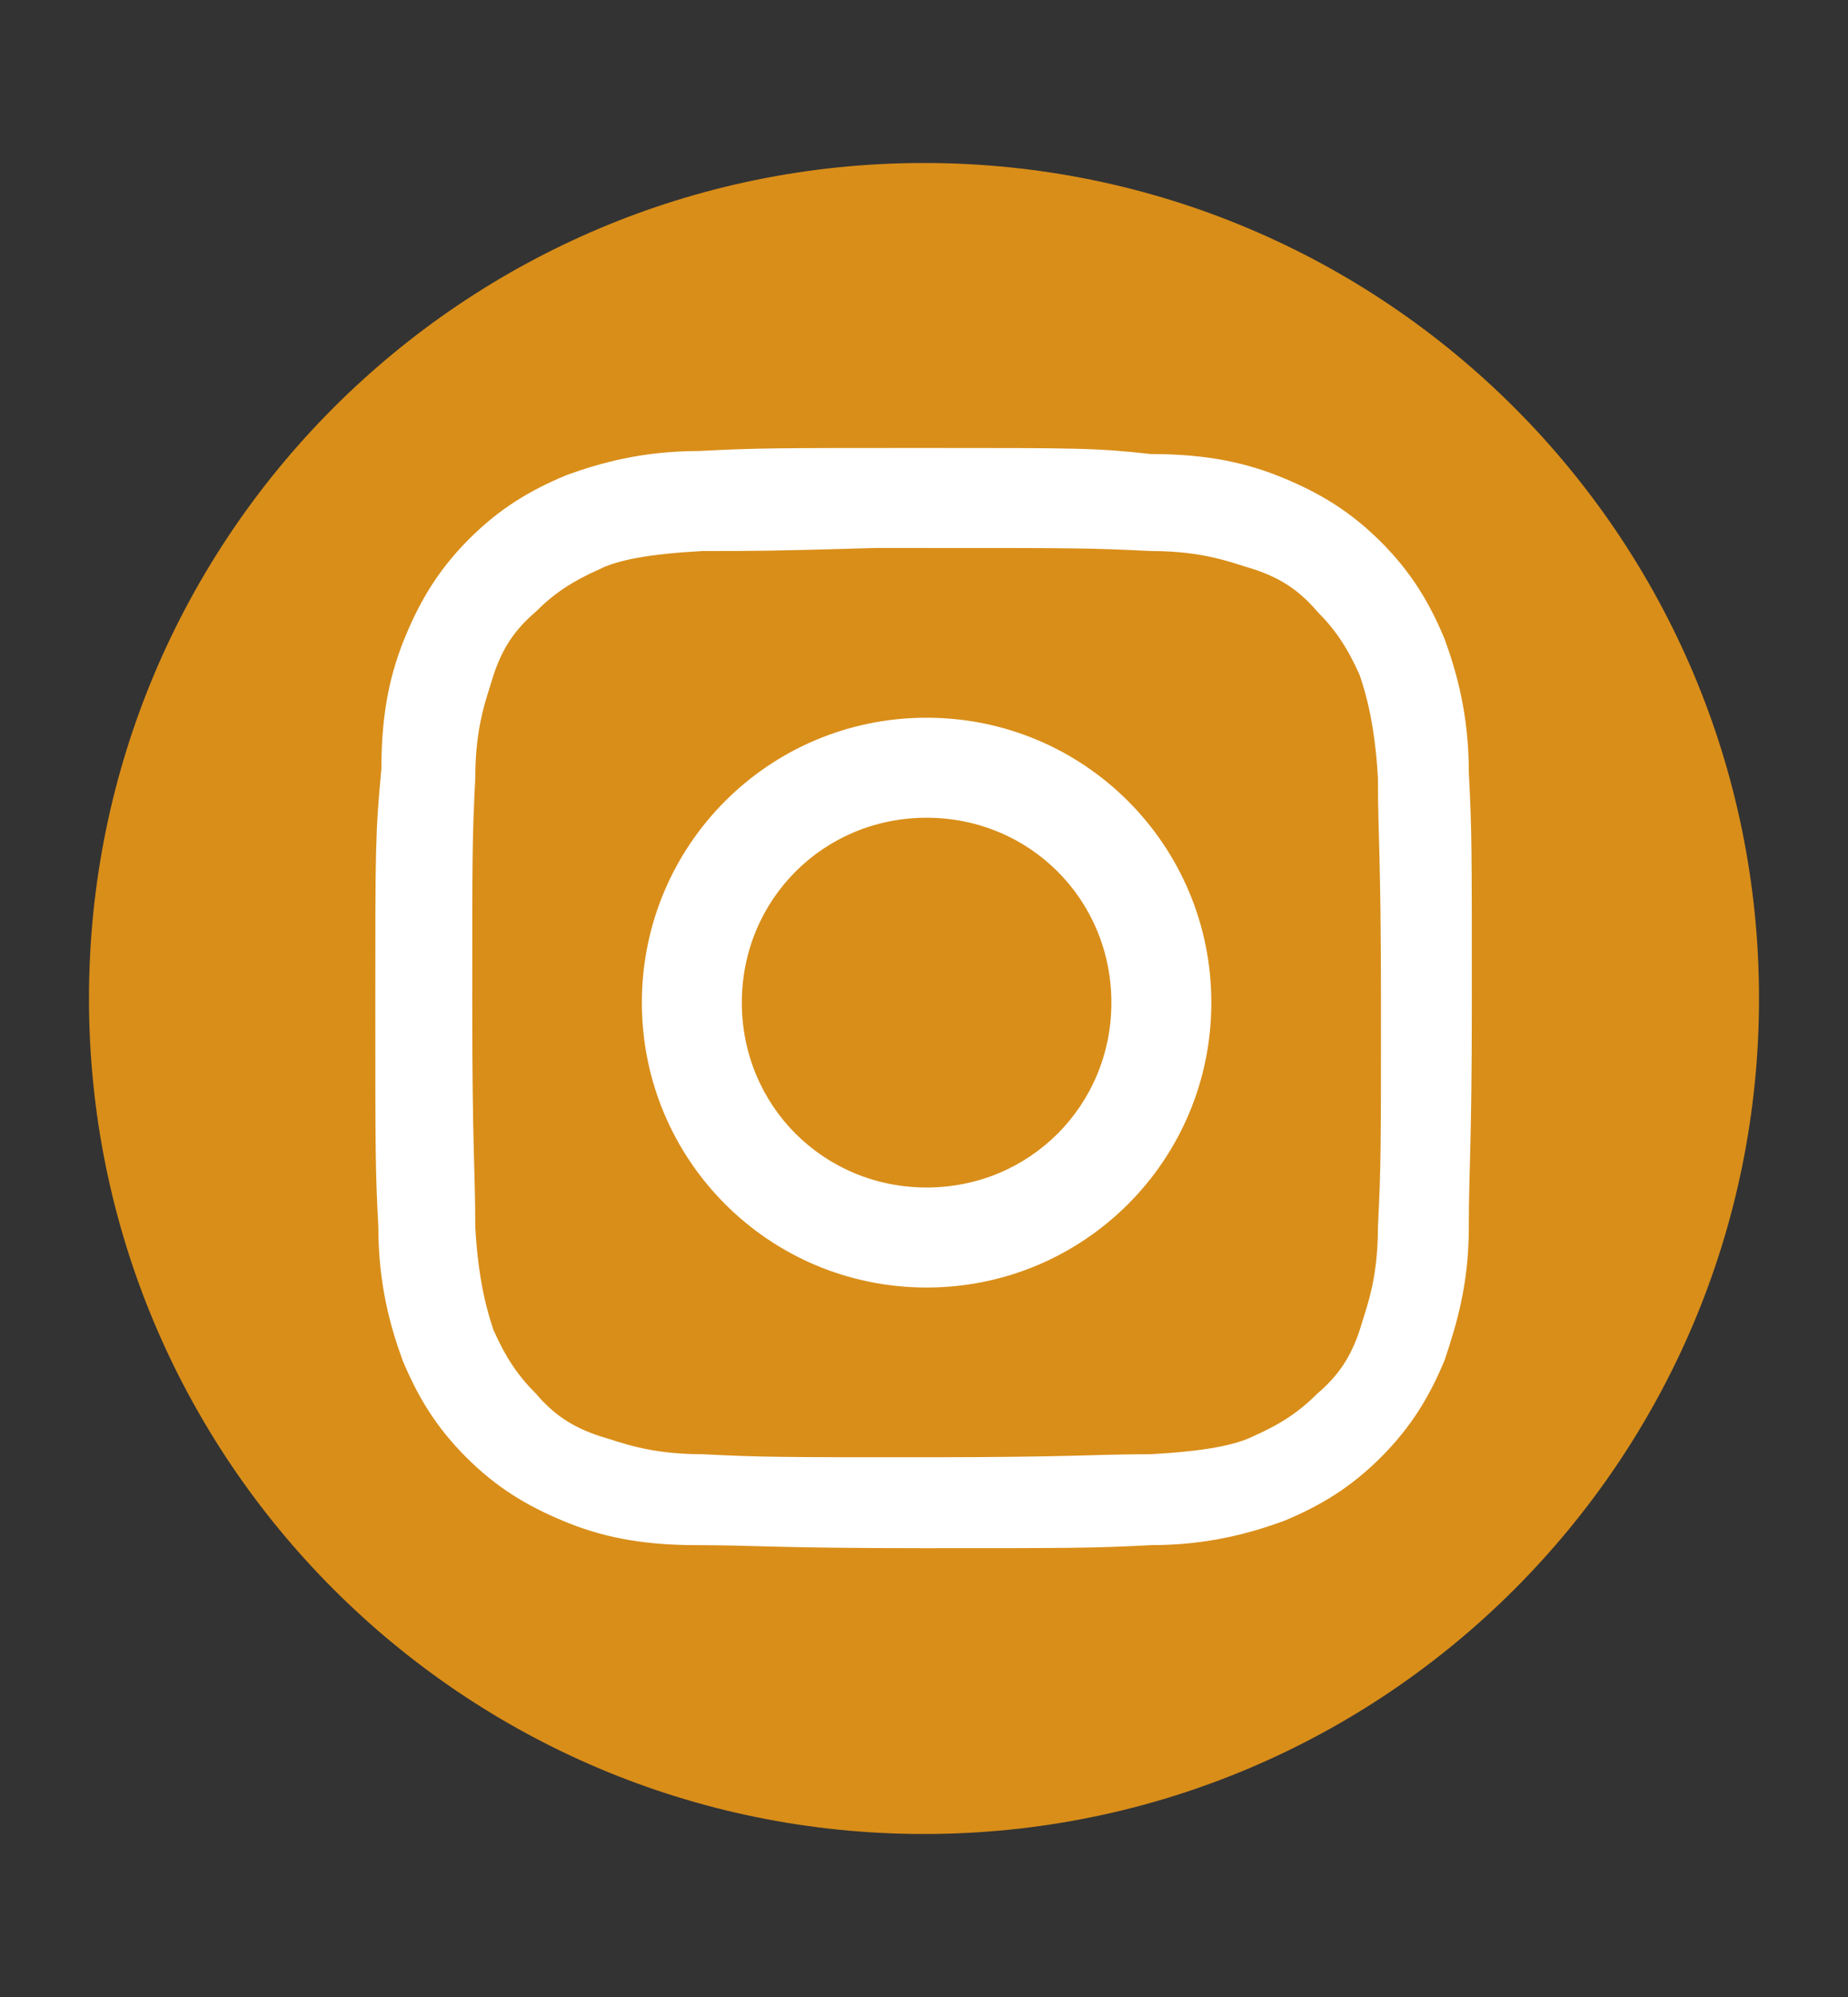
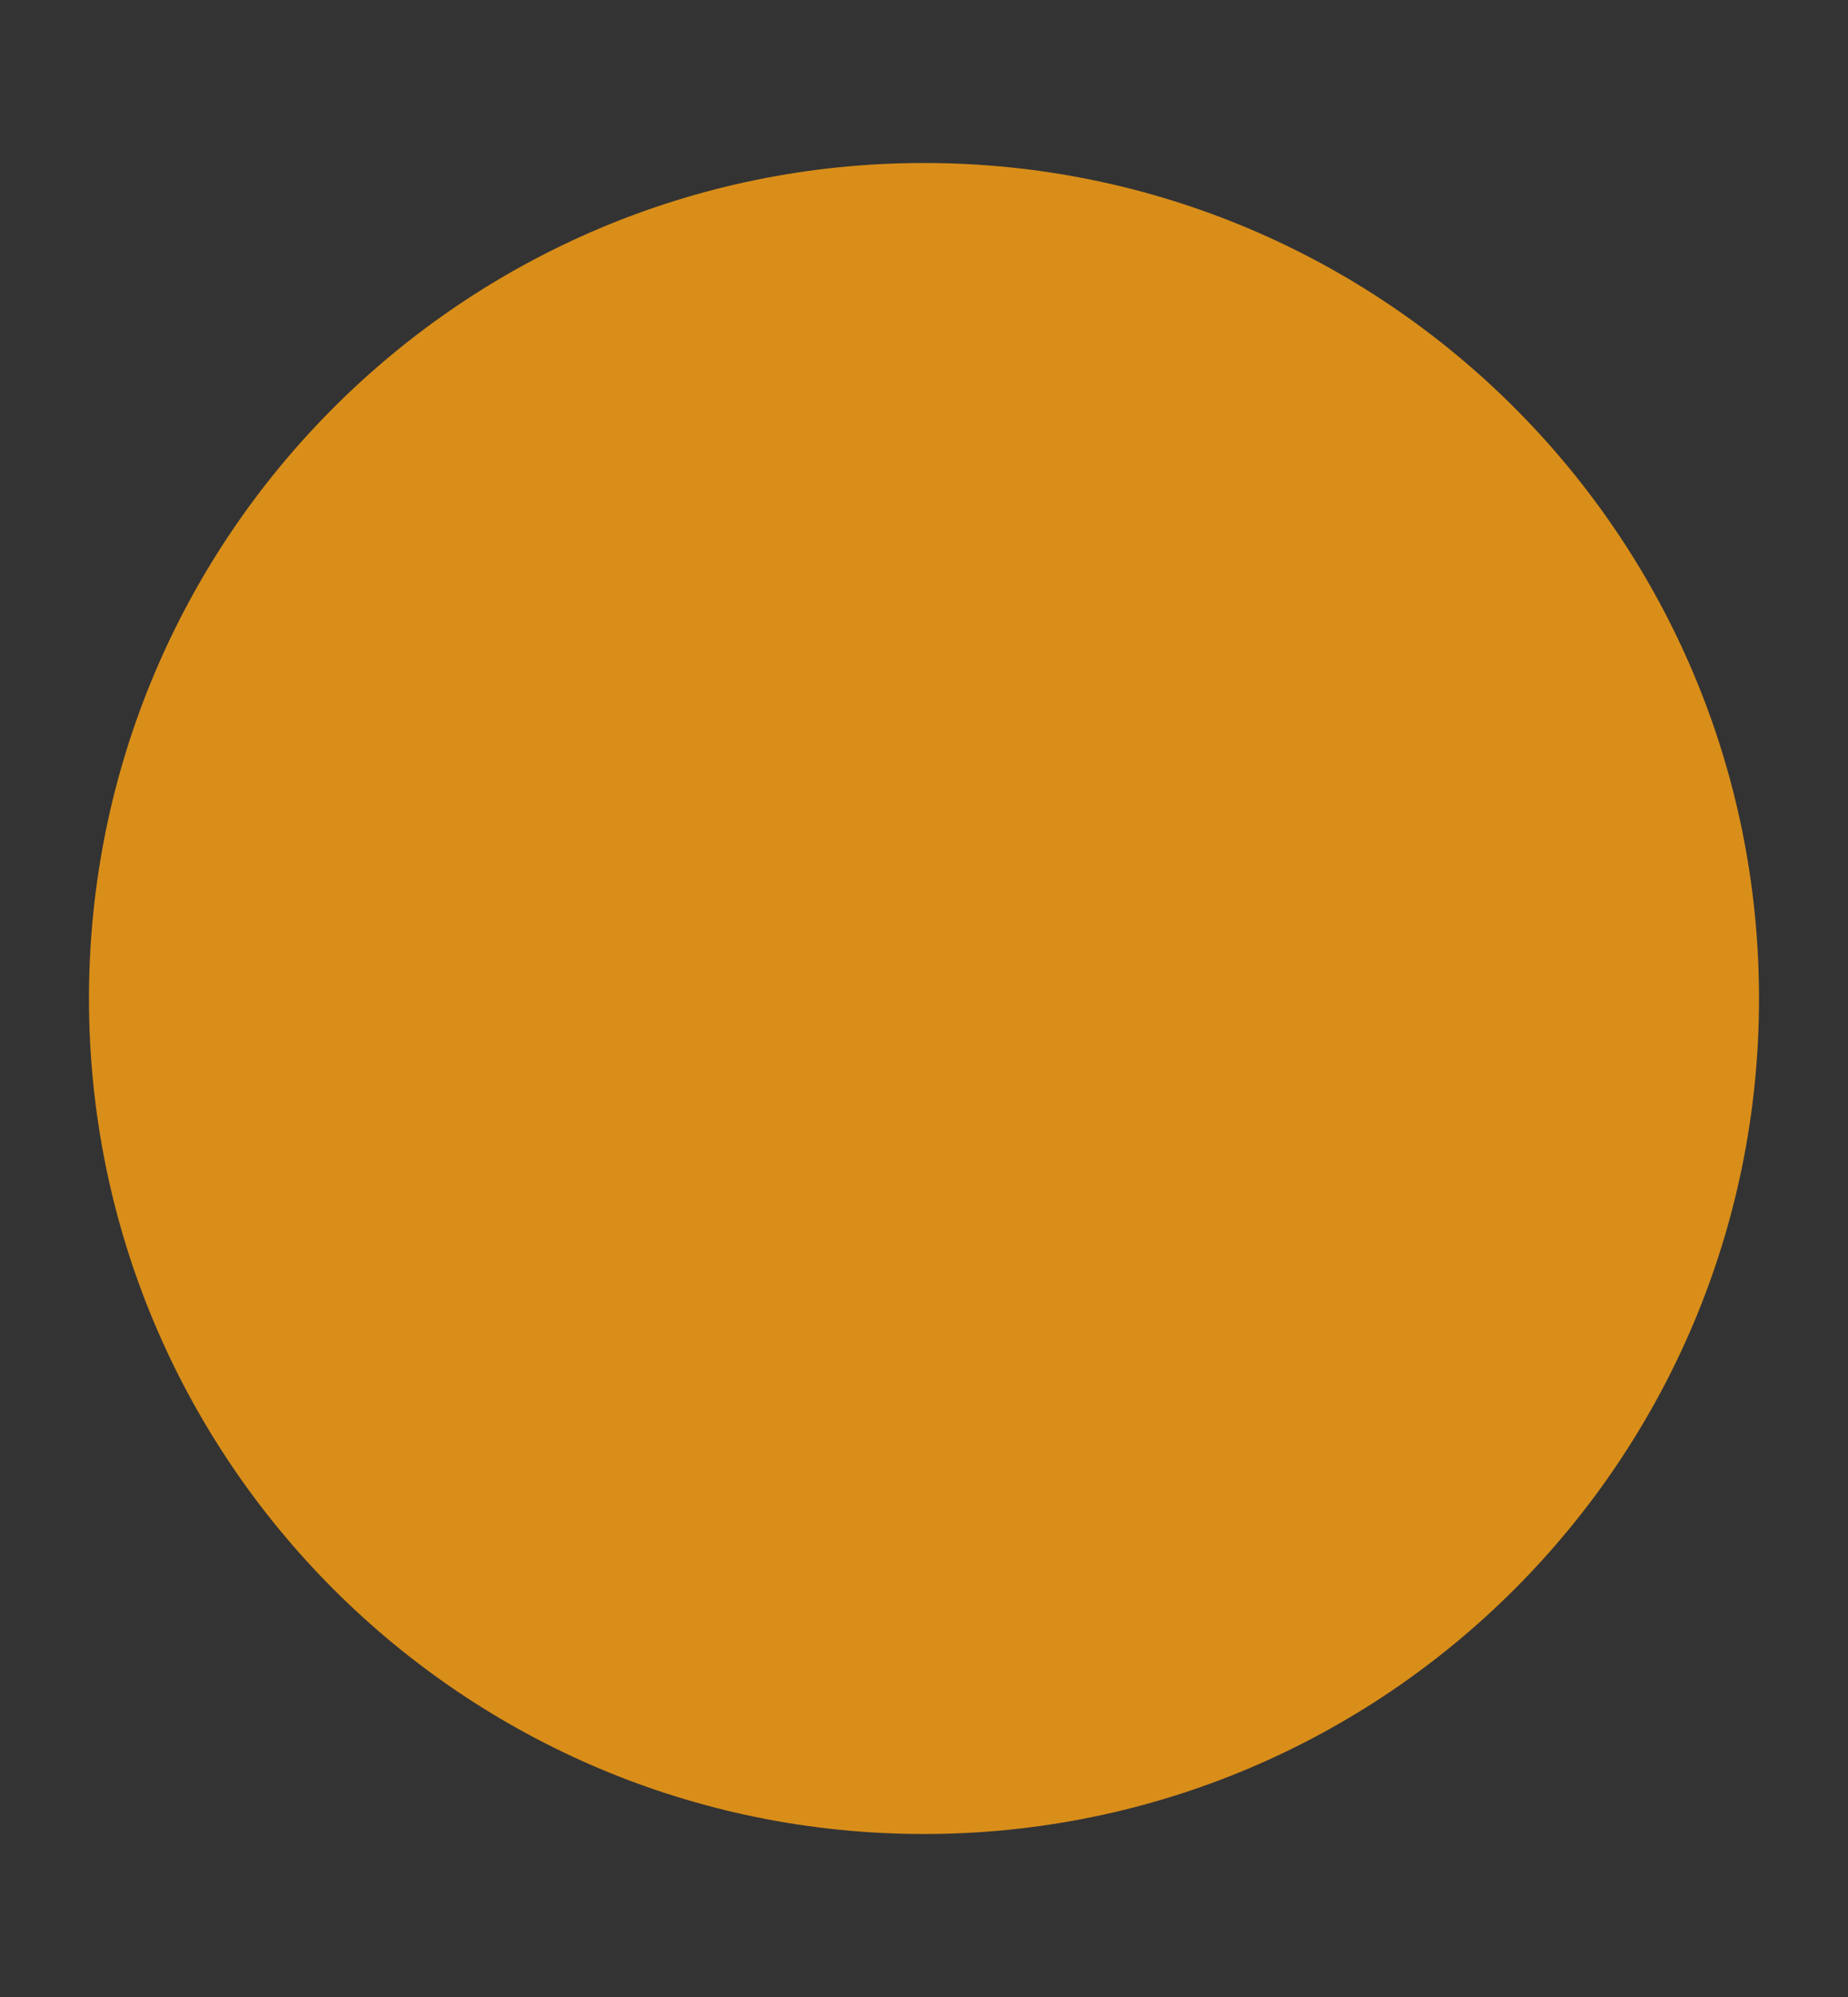
<svg xmlns="http://www.w3.org/2000/svg" width="1000" viewBox="0 0 750 810" height="1080" preserveAspectRatio="xMidYMid meet">
  <rect x="0" y="0" width="750" height="810" fill="#333333" stroke="none" />
  <defs>
    <clipPath id="65aa111843">
      <path d="M 36.113 66.113 L 713.887 66.113 L 713.887 743.887 L 36.113 743.887 Z M 36.113 66.113 " />
    </clipPath>
    <clipPath id="b92a66bb1a">
      <path d="M 375 66.113 C 187.836 66.113 36.113 217.836 36.113 405 C 36.113 592.164 187.836 743.887 375 743.887 C 562.164 743.887 713.887 592.164 713.887 405 C 713.887 217.836 562.164 66.113 375 66.113 Z M 375 66.113 " />
    </clipPath>
    <clipPath id="aac972769e">
-       <path d="M 152 181.703 L 597.953 181.703 L 597.953 627.953 L 152 627.953 Z M 152 181.703 " />
-     </clipPath>
+       </clipPath>
  </defs>
  <g id="f24f499cda">
    <g clip-rule="nonzero" clip-path="url(#65aa111843)">
      <g clip-rule="nonzero" clip-path="url(#b92a66bb1a)">
        <path style=" stroke:none;fill-rule:nonzero;fill:#d98e19;fill-opacity:1;" d="M 36.113 66.113 L 713.887 66.113 L 713.887 743.887 L 36.113 743.887 Z M 36.113 66.113 " />
      </g>
    </g>
    <g clip-rule="nonzero" clip-path="url(#aac972769e)">
      <path style=" stroke:none;fill-rule:nonzero;fill:#ffffff;fill-opacity:1;" d="M 376.055 181.703 C 314.59 181.703 307.215 181.703 283.855 182.93 C 260.5 182.93 243.289 187.848 229.766 192.766 C 215.012 198.914 202.719 206.289 190.426 218.582 C 178.133 230.875 170.758 243.168 164.609 257.922 C 158.465 272.672 154.773 288.656 154.773 312.012 C 152.316 337.828 152.316 345.203 152.316 405.441 C 152.316 466.91 152.316 474.285 153.547 497.641 C 153.547 521 158.465 538.211 163.379 551.734 C 169.527 566.484 176.902 578.777 189.195 591.07 C 201.488 603.363 213.785 610.742 228.535 616.887 C 243.289 623.035 259.27 626.723 282.625 626.723 C 305.984 626.723 314.59 627.953 374.828 627.953 C 435.066 627.953 443.668 627.953 467.027 626.723 C 490.383 626.723 507.594 621.805 521.117 616.887 C 535.871 610.742 548.164 603.363 560.457 591.07 C 572.75 578.777 580.125 566.484 586.273 551.734 C 591.191 536.98 596.109 521 596.109 497.641 C 596.109 474.285 597.336 465.68 597.336 405.441 C 597.336 343.973 597.336 336.598 596.109 313.242 C 596.109 289.883 591.191 272.672 586.273 259.148 C 580.125 244.398 572.75 232.105 560.457 219.812 C 548.164 207.52 535.871 200.141 521.117 193.996 C 506.367 187.848 490.383 184.16 467.027 184.16 C 444.898 181.703 437.523 181.703 376.055 181.703 Z M 356.387 222.27 C 362.535 222.27 368.68 222.27 376.055 222.27 C 436.293 222.27 442.441 222.27 467.027 223.5 C 489.156 223.5 500.219 228.418 508.824 230.875 C 519.891 234.562 527.266 239.48 534.641 248.086 C 542.016 255.461 546.934 262.84 551.852 273.902 C 554.309 281.277 558 293.57 559.227 315.699 C 559.227 339.059 560.457 346.434 560.457 406.672 C 560.457 466.91 560.457 473.055 559.227 497.641 C 559.227 519.77 554.309 530.836 551.852 539.441 C 548.164 550.504 543.246 557.879 534.641 565.254 C 527.266 572.633 519.891 577.551 508.824 582.465 C 501.449 586.156 489.156 588.613 467.027 589.844 C 443.668 589.844 436.293 591.07 376.055 591.07 C 315.82 591.07 309.672 591.07 285.086 589.844 C 262.957 589.844 251.895 584.926 243.289 582.465 C 232.223 578.777 224.848 573.859 217.473 565.254 C 210.094 557.879 205.18 550.504 200.262 539.441 C 197.801 532.062 194.113 519.77 192.883 497.641 C 192.883 474.285 191.656 466.91 191.656 406.672 C 191.656 346.434 191.656 340.285 192.883 315.699 C 192.883 293.57 197.801 282.508 200.262 273.902 C 203.949 262.84 208.867 255.461 217.473 248.086 C 224.848 240.711 232.223 235.793 243.289 230.875 C 250.664 227.188 262.957 224.73 285.086 223.5 C 305.984 223.5 313.359 223.5 355.156 222.27 Z M 376.055 291.113 C 312.129 291.113 260.5 342.746 260.5 406.672 C 260.5 470.598 312.129 522.23 376.055 522.23 C 439.98 522.23 491.613 470.598 491.613 406.672 C 491.613 342.746 439.98 291.113 376.055 291.113 Z M 376.055 331.68 C 417.855 331.68 451.047 364.875 451.047 406.672 C 451.047 448.469 417.855 481.66 376.055 481.66 C 334.258 481.66 301.066 448.469 301.066 406.672 C 301.066 364.875 334.258 331.68 376.055 331.68 Z M 376.055 331.68 " />
    </g>
  </g>
</svg>